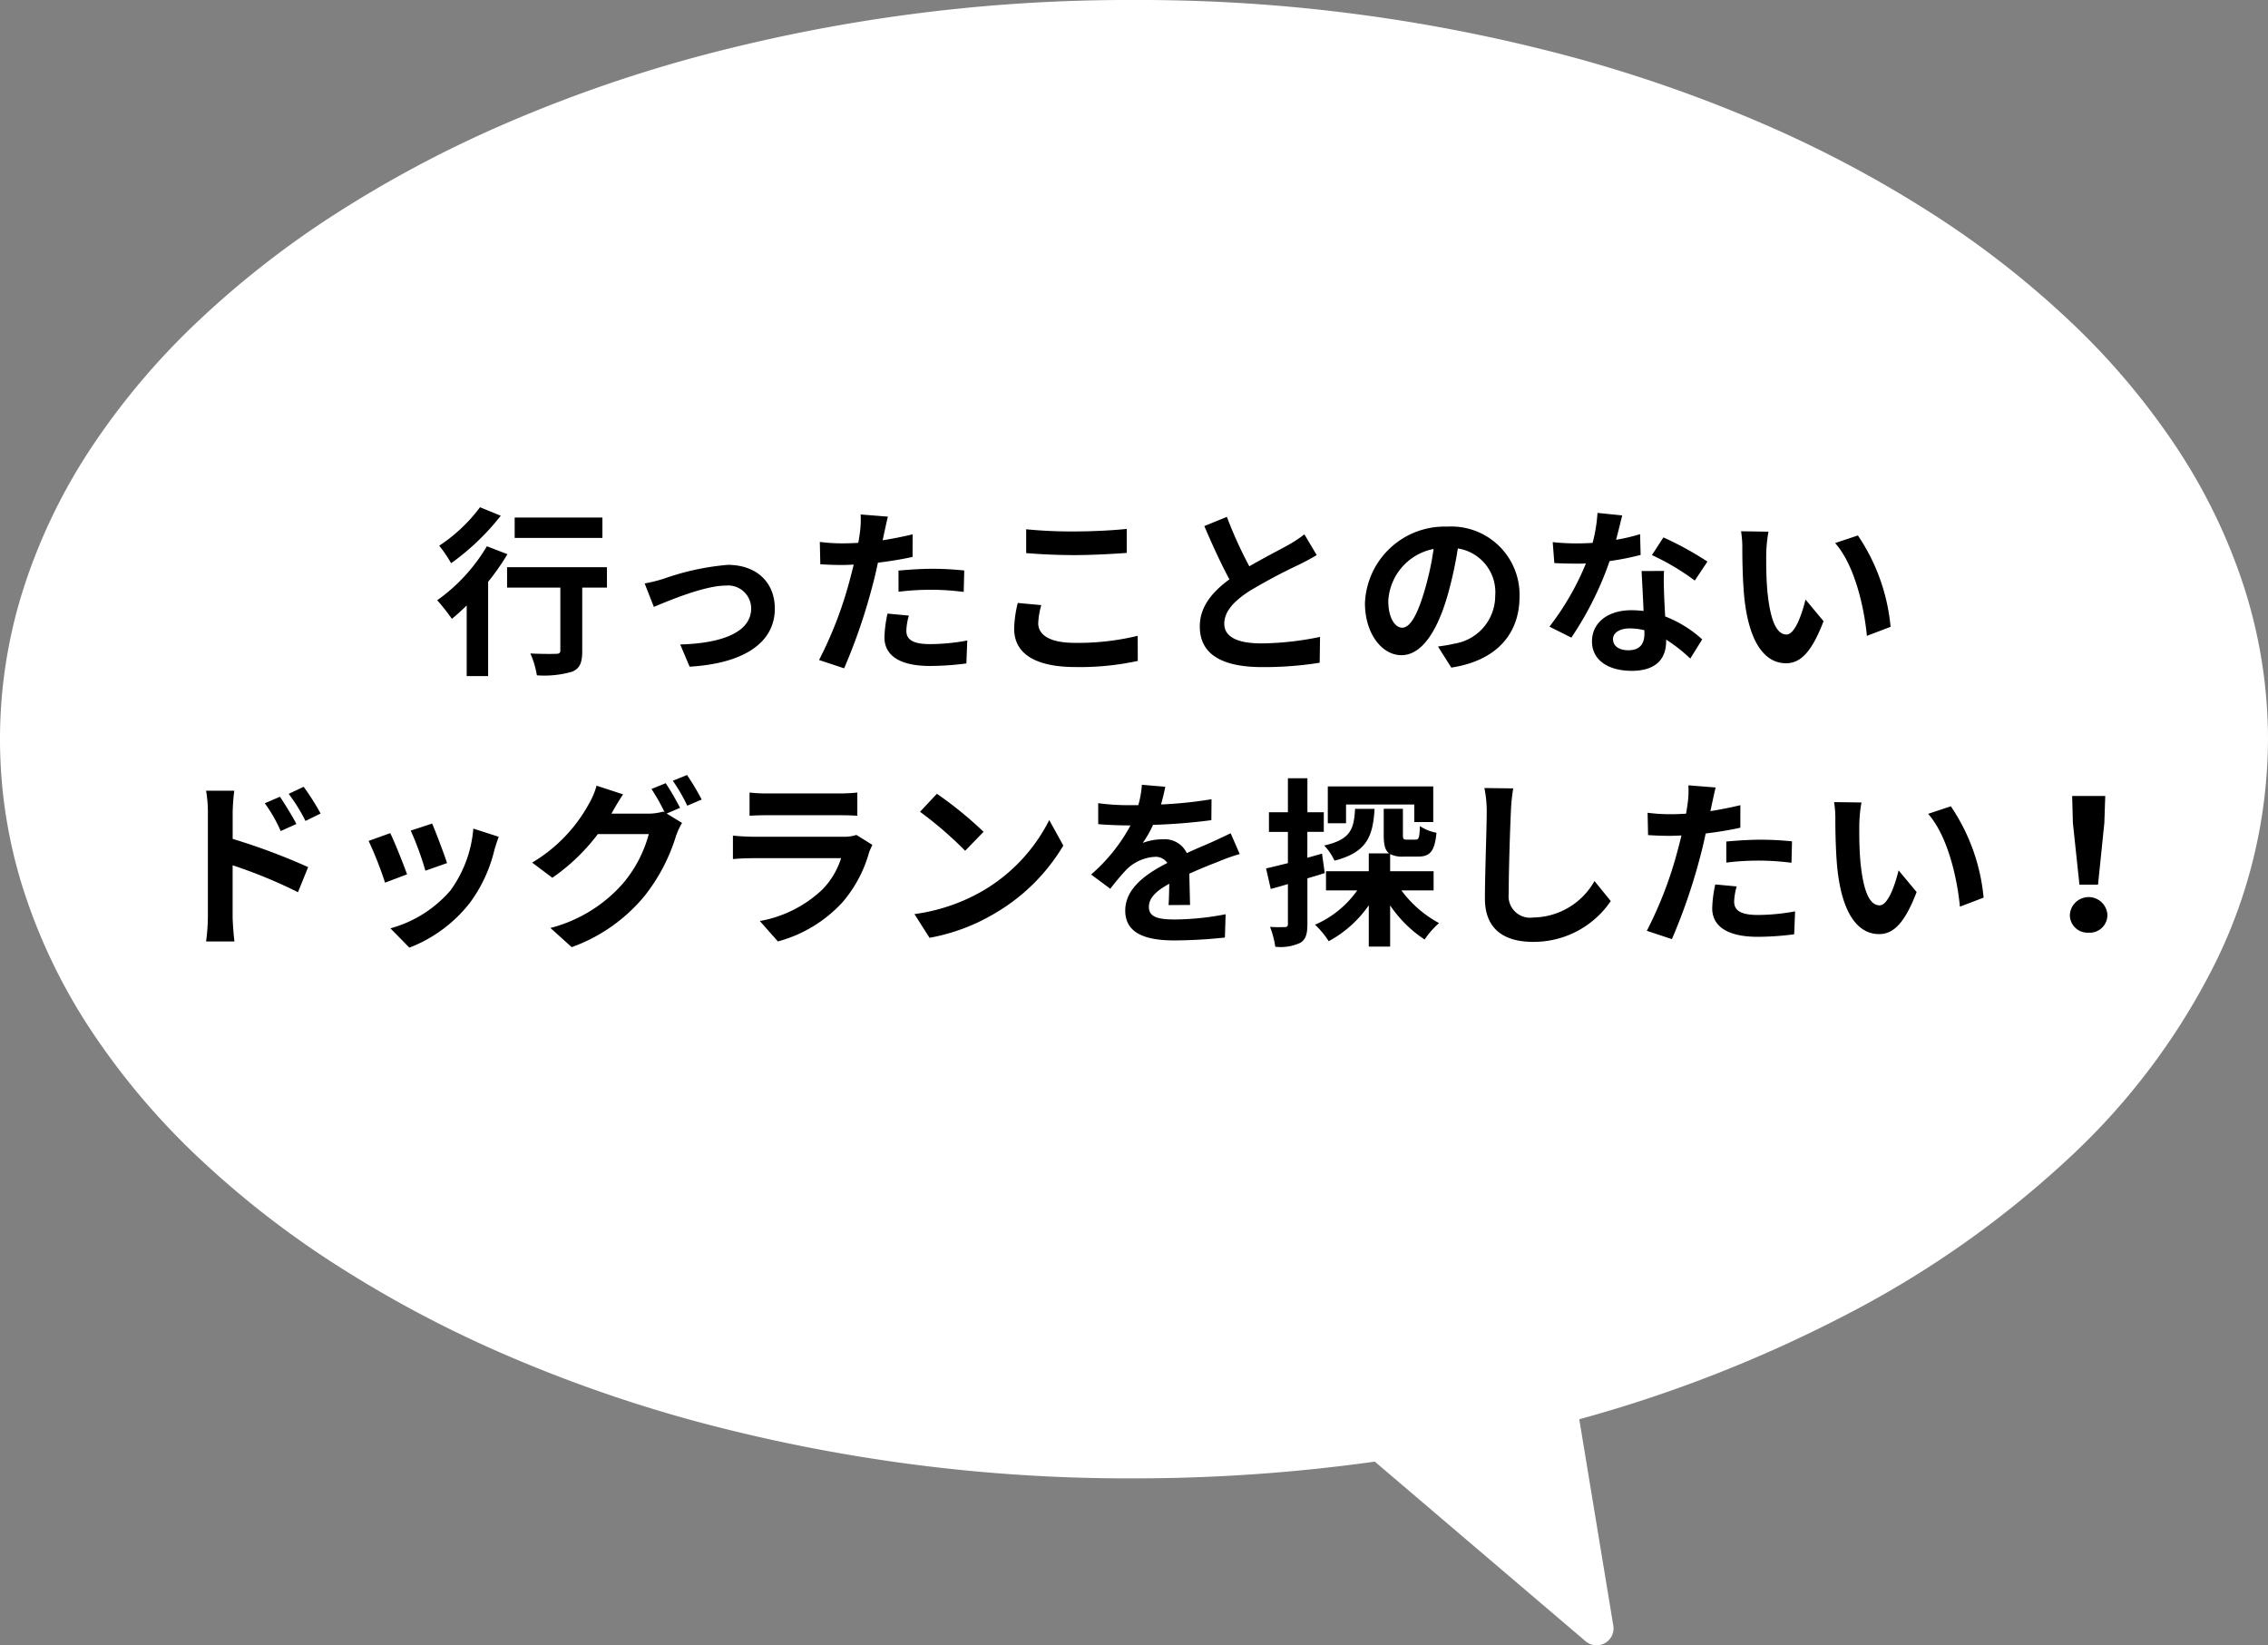
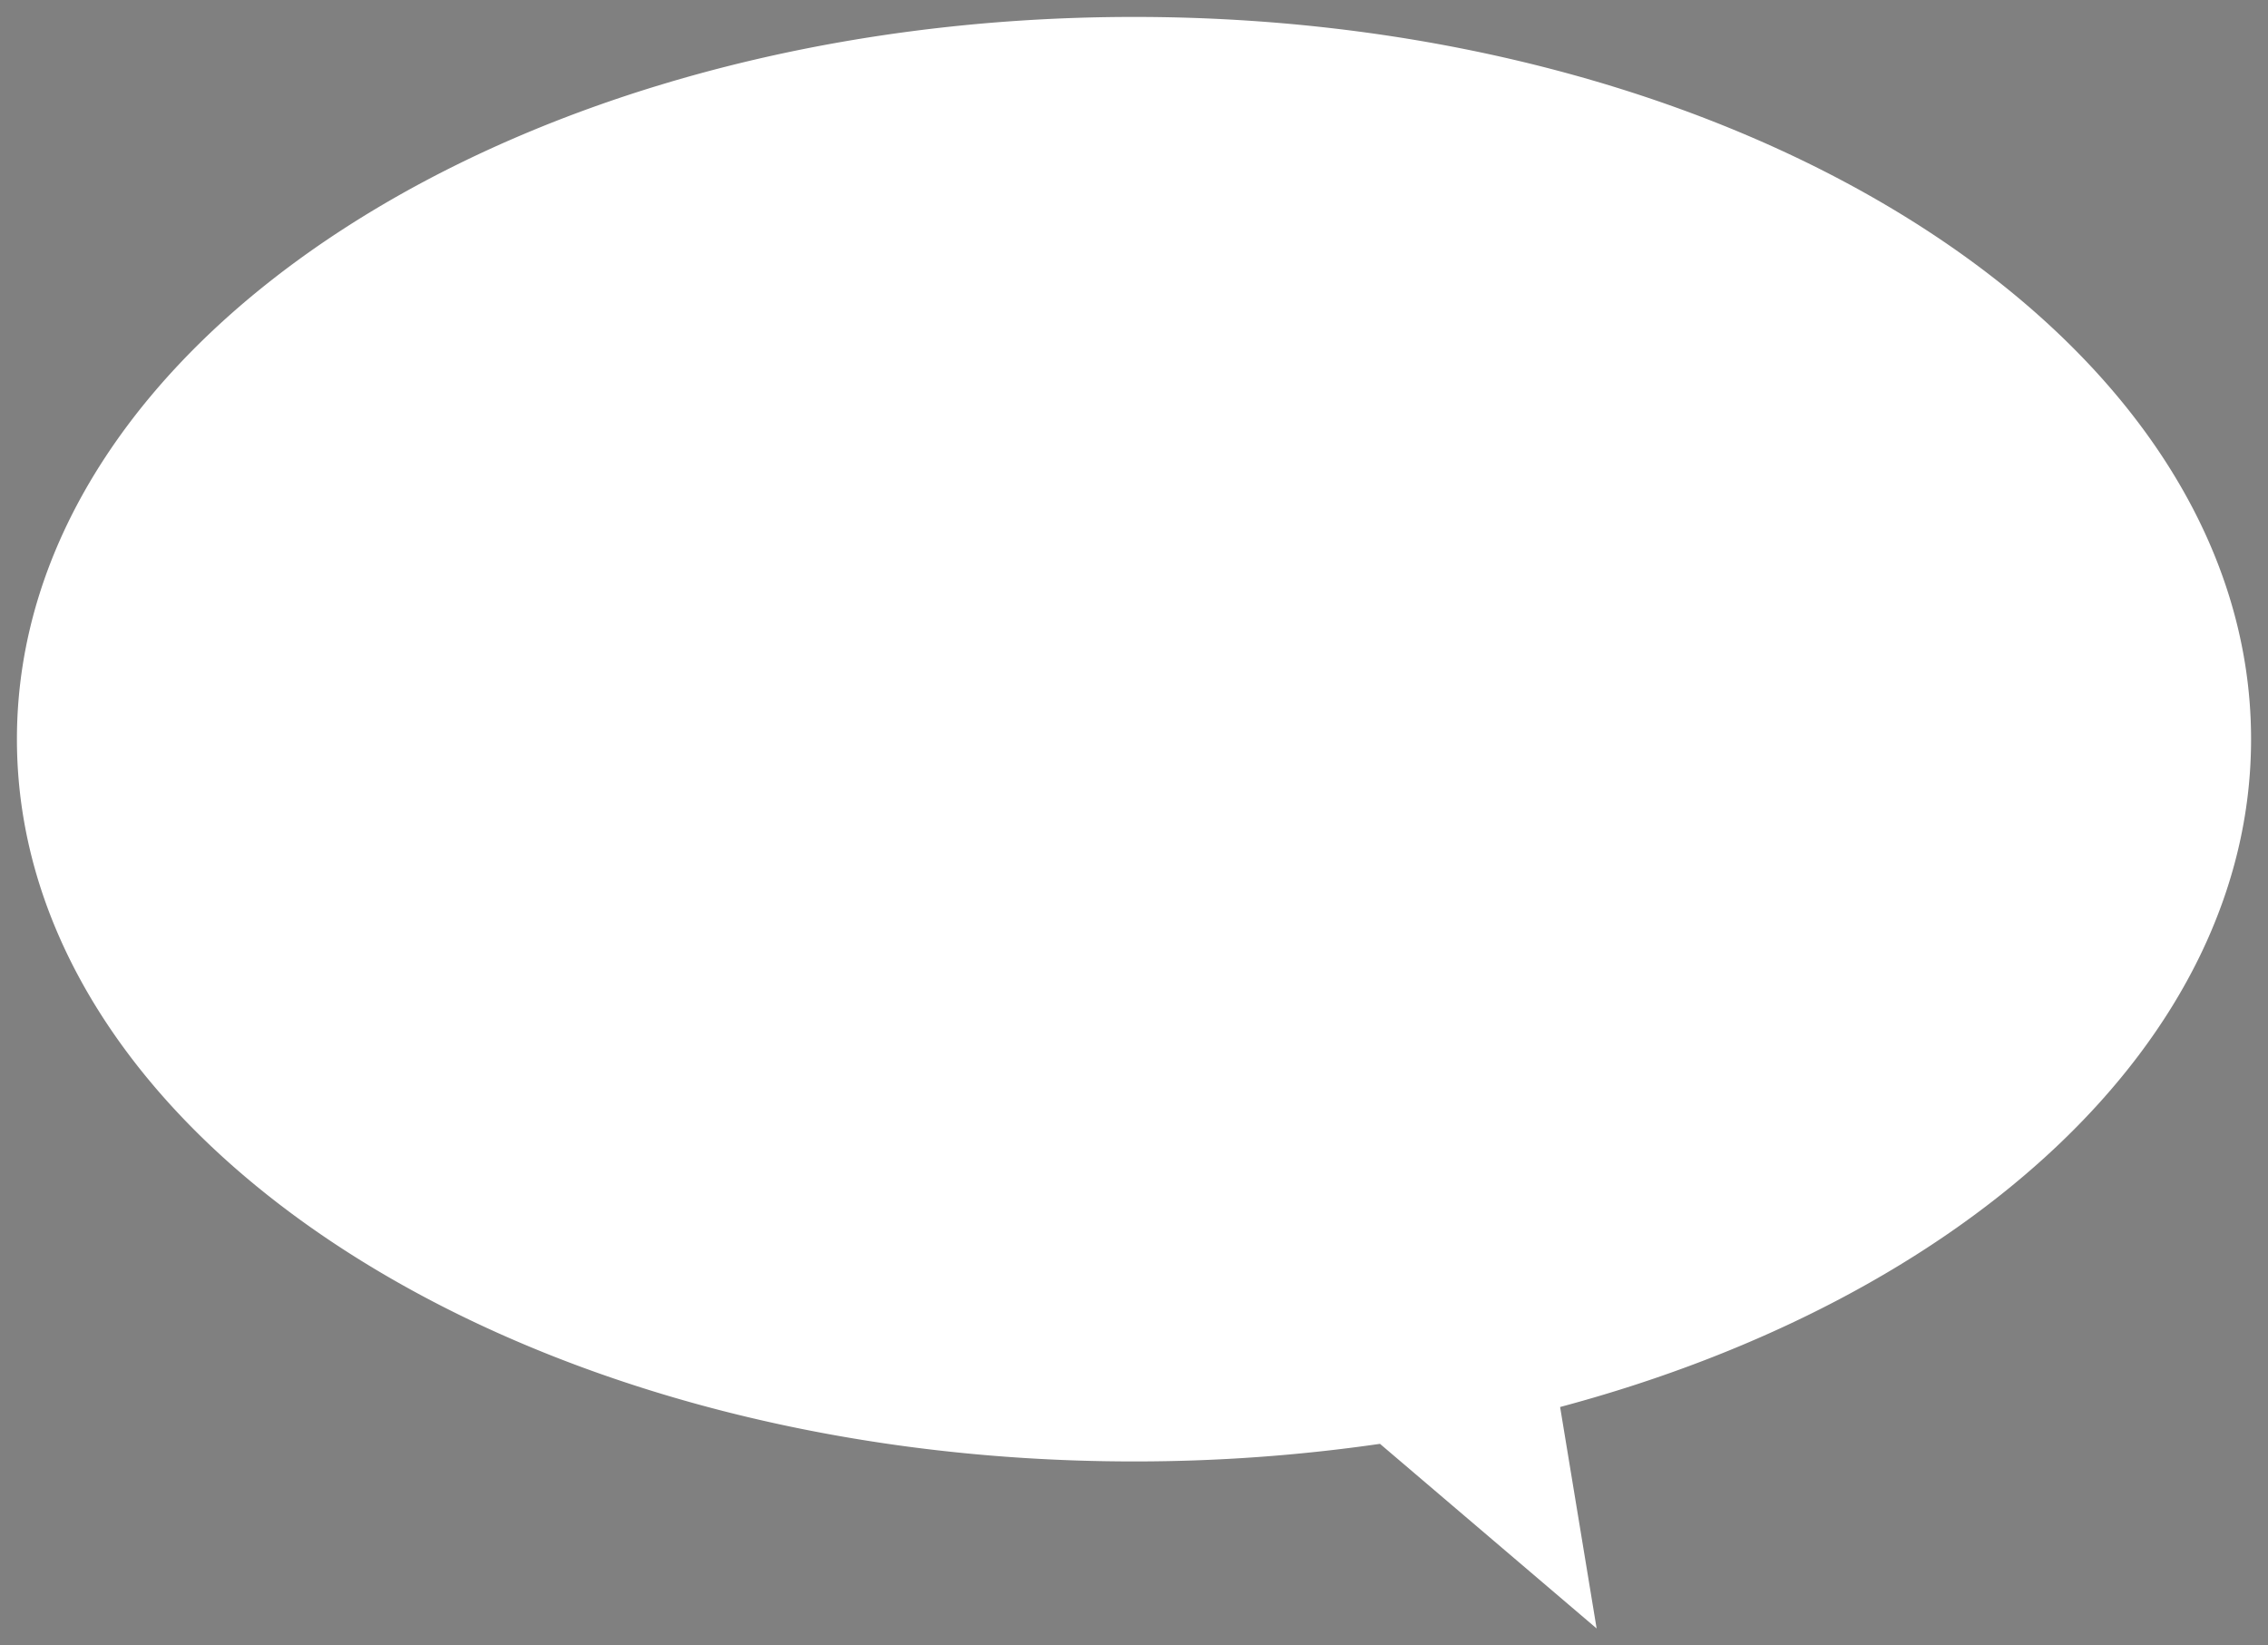
<svg xmlns="http://www.w3.org/2000/svg" width="201" height="145.798" viewBox="0 0 201 145.798">
  <rect x="0" y="0" width="201" height="145.798" fill="#808080" stroke="none" />
  <g id="グループ_988" data-name="グループ 988" transform="translate(-501.5 -1220.635)">
    <g id="グループ_870" data-name="グループ 870" transform="translate(0 150.135)">
      <path id="パス_4145" data-name="パス 4145" d="M199,65c0-35.346-44.324-64-99-64S1,29.654,1,65s44.324,64,99,64a151.753,151.753,0,0,0,21.8-1.56L141,143.8l-3.236-19.624C173.705,114.578,199,91.7,199,65" transform="translate(502 1071)" fill="#fff" />
-       <path id="パス_4146" data-name="パス 4146" d="M100-.5a147.645,147.645,0,0,1,38.931,5.083,125.112,125.112,0,0,1,17.021,5.973,104.455,104.455,0,0,1,14.866,7.93,82.979,82.979,0,0,1,12.312,9.648,64.061,64.061,0,0,1,9.346,11.134,50.543,50.543,0,0,1,5.943,12.382A44.2,44.2,0,0,1,200.5,65a45.133,45.133,0,0,1-4.664,19.815,60.17,60.17,0,0,1-12.944,17.274,88.436,88.436,0,0,1-19.7,13.872,119.759,119.759,0,0,1-23.73,9.3l3.016,18.288a1.5,1.5,0,0,1-2.453,1.386l-18.686-15.919A153.82,153.82,0,0,1,100,130.5a147.645,147.645,0,0,1-38.931-5.083,125.111,125.111,0,0,1-17.021-5.973,104.455,104.455,0,0,1-14.866-7.93,82.979,82.979,0,0,1-12.312-9.648A64.061,64.061,0,0,1,7.525,90.733,50.543,50.543,0,0,1,1.581,78.351a43.862,43.862,0,0,1,0-26.7A50.543,50.543,0,0,1,7.525,39.267a64.061,64.061,0,0,1,9.346-11.134,82.979,82.979,0,0,1,12.312-9.648,104.455,104.455,0,0,1,14.866-7.93A125.112,125.112,0,0,1,61.069,4.583,147.645,147.645,0,0,1,100-.5ZM138.853,140l-2.569-15.58a1.5,1.5,0,0,1,1.093-1.693,117.467,117.467,0,0,0,24.419-9.417,85.445,85.445,0,0,0,19.032-13.395C191.735,89.57,197.5,77.5,197.5,65c0-34.463-43.738-62.5-97.5-62.5S2.5,30.537,2.5,65s43.738,62.5,97.5,62.5a150.652,150.652,0,0,0,21.583-1.544,1.5,1.5,0,0,1,1.188.343Z" transform="translate(502 1071)" fill="#fff" />
    </g>
-     <path id="パス_14048" data-name="パス 14048" d="M-50.112-12.64h-7.776v1.808h7.776Zm-10.848-.912a14.234,14.234,0,0,1-3.616,3.408A11.062,11.062,0,0,1-63.52-8.592a21.48,21.48,0,0,0,4.4-4.208Zm.608,3.456a15.589,15.589,0,0,1-4.4,4.784,18.748,18.748,0,0,1,1.3,1.648c.432-.352.864-.752,1.312-1.184V1.408h1.9V-6.944a21.221,21.221,0,0,0,1.712-2.448Zm10.64,1.856H-58.56v1.808h4.72V-.864c0,.24-.112.3-.4.3-.288.016-1.344.016-2.256-.032a7.881,7.881,0,0,1,.576,1.936,8.833,8.833,0,0,0,3.12-.32c.7-.288.9-.816.9-1.84V-6.432h2.192Zm3.344,1.44.816,2.08c1.36-.576,4.512-1.888,6.352-1.888a2.043,2.043,0,0,1,2.272,2.016c0,2.16-2.688,3.1-6.288,3.2l.832,1.968c5.04-.3,7.552-2.272,7.552-5.136,0-2.4-1.68-3.888-4.176-3.888a22.738,22.738,0,0,0-5.68,1.232A13.539,13.539,0,0,1-46.368-6.8Zm22.5.736a23.279,23.279,0,0,1,3.056-.176,22.887,22.887,0,0,1,2.72.192l.048-1.9A27.509,27.509,0,0,0-20.832-8.1c-1.024,0-2.16.08-3.04.16Zm1.248-5.088c-.864.208-1.76.384-2.656.528l.128-.608c.08-.352.224-1.056.336-1.488l-2.416-.192a8.226,8.226,0,0,1-.064,1.6q-.048.384-.144.912c-.48.032-.944.048-1.408.048a15.6,15.6,0,0,1-2-.128L-30.8-8.5c.56.032,1.152.064,1.92.064.32,0,.672-.016,1.04-.032-.112.448-.224.9-.336,1.312A34.935,34.935,0,0,1-30.912-.016l2.224.736a51.1,51.1,0,0,0,2.512-7.328c.176-.64.336-1.344.48-2.032,1.056-.128,2.128-.3,3.072-.512Zm-2.224,7.024a10.875,10.875,0,0,0-.272,2.112c0,1.6,1.36,2.528,4.032,2.528A25.354,25.354,0,0,0-17.856.288l.08-2.032a18.369,18.369,0,0,1-3.3.32c-1.7,0-2.1-.512-2.1-1.2a5.482,5.482,0,0,1,.224-1.328Zm12.288-5.36c1.3.1,2.672.176,4.336.176,1.5,0,3.472-.112,4.576-.192v-2.128c-1.216.128-3.024.224-4.592.224a41.527,41.527,0,0,1-4.32-.192ZM-13.3-5.072a10.192,10.192,0,0,0-.32,2.288c0,2.176,1.824,3.392,5.456,3.392a24.192,24.192,0,0,0,5.5-.544L-2.672-2.16a22.469,22.469,0,0,1-5.568.624c-2.288,0-3.248-.736-3.248-1.744a6.574,6.574,0,0,1,.272-1.6ZM12.1-11.152a10.94,10.94,0,0,1-1.456.96c-.752.416-2.128,1.12-3.424,1.872A37.148,37.148,0,0,1,5.232-12.7l-2,.816c.72,1.68,1.488,3.36,2.224,4.72-1.52,1.12-2.624,2.416-2.624,4.176,0,2.72,2.384,3.6,5.536,3.6A30.989,30.989,0,0,0,13.456.224l.032-2.288A26.5,26.5,0,0,1,8.3-1.488c-2.192,0-3.3-.608-3.3-1.744,0-1.1.88-2.016,2.208-2.88a48.525,48.525,0,0,1,4.416-2.352c.576-.288,1.088-.56,1.568-.848ZM20.768-2.88c-.592,0-1.232-.784-1.232-2.384a4.968,4.968,0,0,1,4.016-4.592,25.433,25.433,0,0,1-.848,3.84C22.064-3.872,21.424-2.88,20.768-2.88ZM25.12.656c4-.608,6.048-2.976,6.048-6.3a6.047,6.047,0,0,0-6.4-6.192,7.066,7.066,0,0,0-7.3,6.784c0,2.672,1.488,4.608,3.232,4.608,1.728,0,3.1-1.952,4.048-5.152A34.434,34.434,0,0,0,25.7-9.9a3.922,3.922,0,0,1,3.312,4.192,4.29,4.29,0,0,1-3.6,4.24c-.416.1-.864.176-1.472.256Zm22.7-9.392a28.511,28.511,0,0,0-3.9-2.144L42.9-9.312A21.126,21.126,0,0,1,46.7-7.056Zm-5.968-2.432a16.736,16.736,0,0,1-2.128.5c.224-.848.416-1.648.544-2.16l-2.192-.224a13.491,13.491,0,0,1-.432,2.656c-.48.032-.96.048-1.424.048a20.141,20.141,0,0,1-2.112-.112l.144,1.856c.688.032,1.328.048,1.984.048.272,0,.544,0,.816-.016a24.175,24.175,0,0,1-3.232,5.6L35.76-2a29.248,29.248,0,0,0,3.392-6.784A23.219,23.219,0,0,0,41.9-9.328Zm.384,8.816c0,.848-.352,1.472-1.424,1.472-.864,0-1.36-.4-1.36-.992,0-.56.592-.944,1.5-.944a5.608,5.608,0,0,1,1.28.16ZM41.984-7.9c.048.96.128,2.352.176,3.536-.336-.032-.7-.064-1.072-.064-2.208,0-3.5,1.2-3.5,2.752C37.584.064,39.136.944,41.1.944,43.36.944,44.16-.208,44.16-1.68v-.144A14.105,14.105,0,0,1,46.3-.144l1.056-1.7a10.556,10.556,0,0,0-3.28-2.032c-.048-.784-.08-1.552-.1-2-.016-.7-.048-1.36,0-2.032Zm11.248-3.488L50.8-11.424a9.183,9.183,0,0,1,.112,1.6c0,.976.032,2.816.176,4.272C51.536-1.3,53.056.272,54.784.272c1.28,0,2.272-.976,3.328-3.728l-1.6-1.92c-.3,1.248-.928,3.1-1.68,3.1-.992,0-1.472-1.552-1.7-3.84-.1-1.136-.112-2.336-.1-3.36A12.556,12.556,0,0,1,53.232-11.392Zm7.92.336-2.016.672c1.728,1.952,2.576,5.68,2.816,8.224l2.1-.8A17.269,17.269,0,0,0,61.152-11.056Zm-136.24,24.64a21.191,21.191,0,0,0-1.5-2.368l-1.328.624a14.981,14.981,0,0,1,1.488,2.4Zm-2.144.928c-.368-.72-1.008-1.744-1.456-2.416l-1.344.576a13.036,13.036,0,0,1,1.408,2.464ZM-82.88,13.5a17.4,17.4,0,0,1,.144-1.936h-2.5a11.29,11.29,0,0,1,.16,1.936v9.2a17.327,17.327,0,0,1-.16,2.224h2.512c-.08-.656-.16-1.776-.16-2.224V18.176a42.863,42.863,0,0,1,5.792,2.384l.9-2.224a55.663,55.663,0,0,0-6.688-2.5Zm17.68.976-1.9.624a26.65,26.65,0,0,1,1.3,3.552l1.92-.672C-64.112,17.248-64.9,15.168-65.2,14.48Zm3.648.448a10.783,10.783,0,0,1-2.032,5.488A10.766,10.766,0,0,1-68.9,23.76l1.68,1.712a12.5,12.5,0,0,0,5.36-3.968,12.9,12.9,0,0,0,2.176-4.688c.1-.32.192-.656.384-1.168Zm-7.36.4-1.92.688a32.316,32.316,0,0,1,1.456,3.7l1.952-.736C-67.744,18.08-68.512,16.144-68.912,15.328Zm25.68-2.24A23.428,23.428,0,0,0-44.5,10.9l-1.264.512a18.554,18.554,0,0,1,1.168,2.064l-.112-.064A5.04,5.04,0,0,1-46.1,13.6h-3.216l.048-.08c.192-.352.608-1.072.992-1.632l-2.352-.768a7,7,0,0,1-.72,1.68,13.69,13.69,0,0,1-4.992,5.136l1.792,1.344a17.566,17.566,0,0,0,4.032-3.872H-46a11.318,11.318,0,0,1-2.272,4.352,12.8,12.8,0,0,1-6.448,3.968l1.888,1.7A14.9,14.9,0,0,0-46.384,20.9a16.148,16.148,0,0,0,2.8-5.344,6.78,6.78,0,0,1,.528-1.136l-1.36-.832Zm-.64-2.4a15.228,15.228,0,0,1,1.28,2.208l1.28-.544a22.845,22.845,0,0,0-1.3-2.176Zm16.272,4.8a3.375,3.375,0,0,1-1.168.16h-7.92c-.5,0-1.184-.032-1.856-.1v2.08c.672-.064,1.472-.08,1.856-.08h7.728a6.941,6.941,0,0,1-1.648,2.768,10.783,10.783,0,0,1-5.552,2.8l1.6,1.808a11.981,11.981,0,0,0,5.712-3.456A11.5,11.5,0,0,0-26.48,17.04a5.928,5.928,0,0,1,.3-.672Zm-9.472-1.7c.464-.032,1.152-.048,1.664-.048h6.128c.576,0,1.328.016,1.76.048V11.728a15.085,15.085,0,0,1-1.728.08h-6.16a13.487,13.487,0,0,1-1.664-.08Zm16.608-1.952-1.5,1.6a33.268,33.268,0,0,1,4,3.456l1.632-1.68A33.6,33.6,0,0,0-20.464,11.84Zm-2,10.656,1.344,2.112a17.327,17.327,0,0,0,5.936-2.256,17.014,17.014,0,0,0,5.92-5.92l-1.248-2.256A15.172,15.172,0,0,1-16.336,20.4,16.491,16.491,0,0,1-22.464,22.5Zm24.432-.8c-.016-.72-.048-1.888-.064-2.768.976-.448,1.872-.8,2.576-1.072a16.8,16.8,0,0,1,1.888-.672l-.8-1.84c-.576.272-1.136.544-1.744.816-.656.288-1.328.56-2.144.944A2.158,2.158,0,0,0-.432,15.872a4.959,4.959,0,0,0-1.792.32,9.679,9.679,0,0,0,.912-1.6,51.618,51.618,0,0,0,5.168-.416l.016-1.856a36.588,36.588,0,0,1-4.48.464c.192-.64.3-1.184.384-1.568L-2.3,11.04a8.817,8.817,0,0,1-.32,1.808h-.768a20.329,20.329,0,0,1-2.784-.176v1.856c.864.08,2.032.112,2.672.112h.192A15.488,15.488,0,0,1-6.8,18.992l1.7,1.264a20.292,20.292,0,0,1,1.472-1.744,3.921,3.921,0,0,1,2.48-1.088,1.238,1.238,0,0,1,1.1.544c-1.808.928-3.728,2.208-3.728,4.224,0,2.048,1.872,2.64,4.352,2.64a43.839,43.839,0,0,0,4.48-.256l.064-2.064a24.235,24.235,0,0,1-4.5.464c-1.552,0-2.3-.24-2.3-1.12,0-.784.64-1.408,1.808-2.048C.112,20.5.1,21.232.064,21.7Zm13.824-8.9H21.84v1.552h1.68V11.184H14.176v3.264h1.616Zm.8.384c-.1,1.808-.4,2.72-2.736,3.248a4.992,4.992,0,0,1,.912,1.344c2.88-.736,3.408-2.16,3.552-4.592Zm-2.928,3.968-1.3.368v-2.3h1.456V13.472H12.368V10.464H10.64v3.008H8.96v1.744h1.68v2.768c-.72.176-1.392.352-1.936.464l.416,1.824c.464-.128.992-.272,1.52-.432v3.536c0,.208-.08.272-.272.272a12.614,12.614,0,0,1-1.312-.016,7.767,7.767,0,0,1,.464,1.76,4.15,4.15,0,0,0,2.224-.352c.48-.3.624-.784.624-1.664V19.328c.512-.144,1.024-.3,1.536-.464ZM23.552,20.4V18.7H19.7v-1.52a2.387,2.387,0,0,0,1.2.224H22.16c1.056,0,1.488-.432,1.648-2.112a4.013,4.013,0,0,1-1.472-.592c-.032,1.056-.1,1.2-.384,1.2h-.768c-.288,0-.352-.032-.352-.432v-2.3h-1.7v2.32c0,.832.1,1.344.48,1.632H17.808V18.7H14.016v1.7h2.768a8.906,8.906,0,0,1-3.744,3.04A7.443,7.443,0,0,1,14.256,24.9a10.194,10.194,0,0,0,3.552-3.184v3.664H19.7V21.728a10.964,10.964,0,0,0,3.056,3.024,7.4,7.4,0,0,1,1.28-1.456A10.071,10.071,0,0,1,20.7,20.4Zm4.5-9.072a9.948,9.948,0,0,1,.208,2.144c0,1.36-.16,5.52-.16,7.648,0,2.7,1.68,3.84,4.272,3.84a8.246,8.246,0,0,0,6.88-3.616l-1.44-1.776A6.326,6.326,0,0,1,32.384,22.8a1.907,1.907,0,0,1-2.176-2.112c0-1.968.112-5.52.192-7.216a16.261,16.261,0,0,1,.208-2.112Zm21.44,6.608a23.279,23.279,0,0,1,3.056-.176,22.886,22.886,0,0,1,2.72.192l.048-1.9a27.509,27.509,0,0,0-2.784-.144c-1.024,0-2.16.08-3.04.16Zm1.248-5.088c-.864.208-1.76.384-2.656.528l.128-.608c.08-.352.224-1.056.336-1.488l-2.416-.192a8.226,8.226,0,0,1-.064,1.6q-.048.384-.144.912c-.48.032-.944.048-1.408.048a15.6,15.6,0,0,1-2-.128L42.56,15.5c.56.032,1.152.064,1.92.064.32,0,.672-.016,1.04-.032-.112.448-.224.9-.336,1.312a34.935,34.935,0,0,1-2.736,7.136l2.224.736a51.1,51.1,0,0,0,2.512-7.328c.176-.64.336-1.344.48-2.032,1.056-.128,2.128-.3,3.072-.512Zm-2.224,7.024a10.875,10.875,0,0,0-.272,2.112c0,1.6,1.36,2.528,4.032,2.528a25.355,25.355,0,0,0,3.232-.224l.08-2.032a18.369,18.369,0,0,1-3.3.32c-1.7,0-2.1-.512-2.1-1.2a5.482,5.482,0,0,1,.224-1.328Zm12.96-7.264-2.432-.032a9.183,9.183,0,0,1,.112,1.6c0,.976.032,2.816.176,4.272.448,4.256,1.968,5.824,3.7,5.824,1.28,0,2.272-.976,3.328-3.728l-1.6-1.92c-.3,1.248-.928,3.1-1.68,3.1-.992,0-1.472-1.552-1.7-3.84-.1-1.136-.112-2.336-.1-3.36A12.556,12.556,0,0,1,61.472,12.608Zm7.92.336-2.016.672c1.728,1.952,2.576,5.68,2.816,8.224l2.1-.8A17.269,17.269,0,0,0,69.392,12.944Zm11.392,6.944h1.648l.56-5.472.08-2.384H80.144l.064,2.384Zm.816,4.256a1.565,1.565,0,0,0,1.664-1.568,1.666,1.666,0,0,0-3.328,0A1.565,1.565,0,0,0,81.6,24.144Z" transform="translate(605 1279.135)" />
  </g>
</svg>